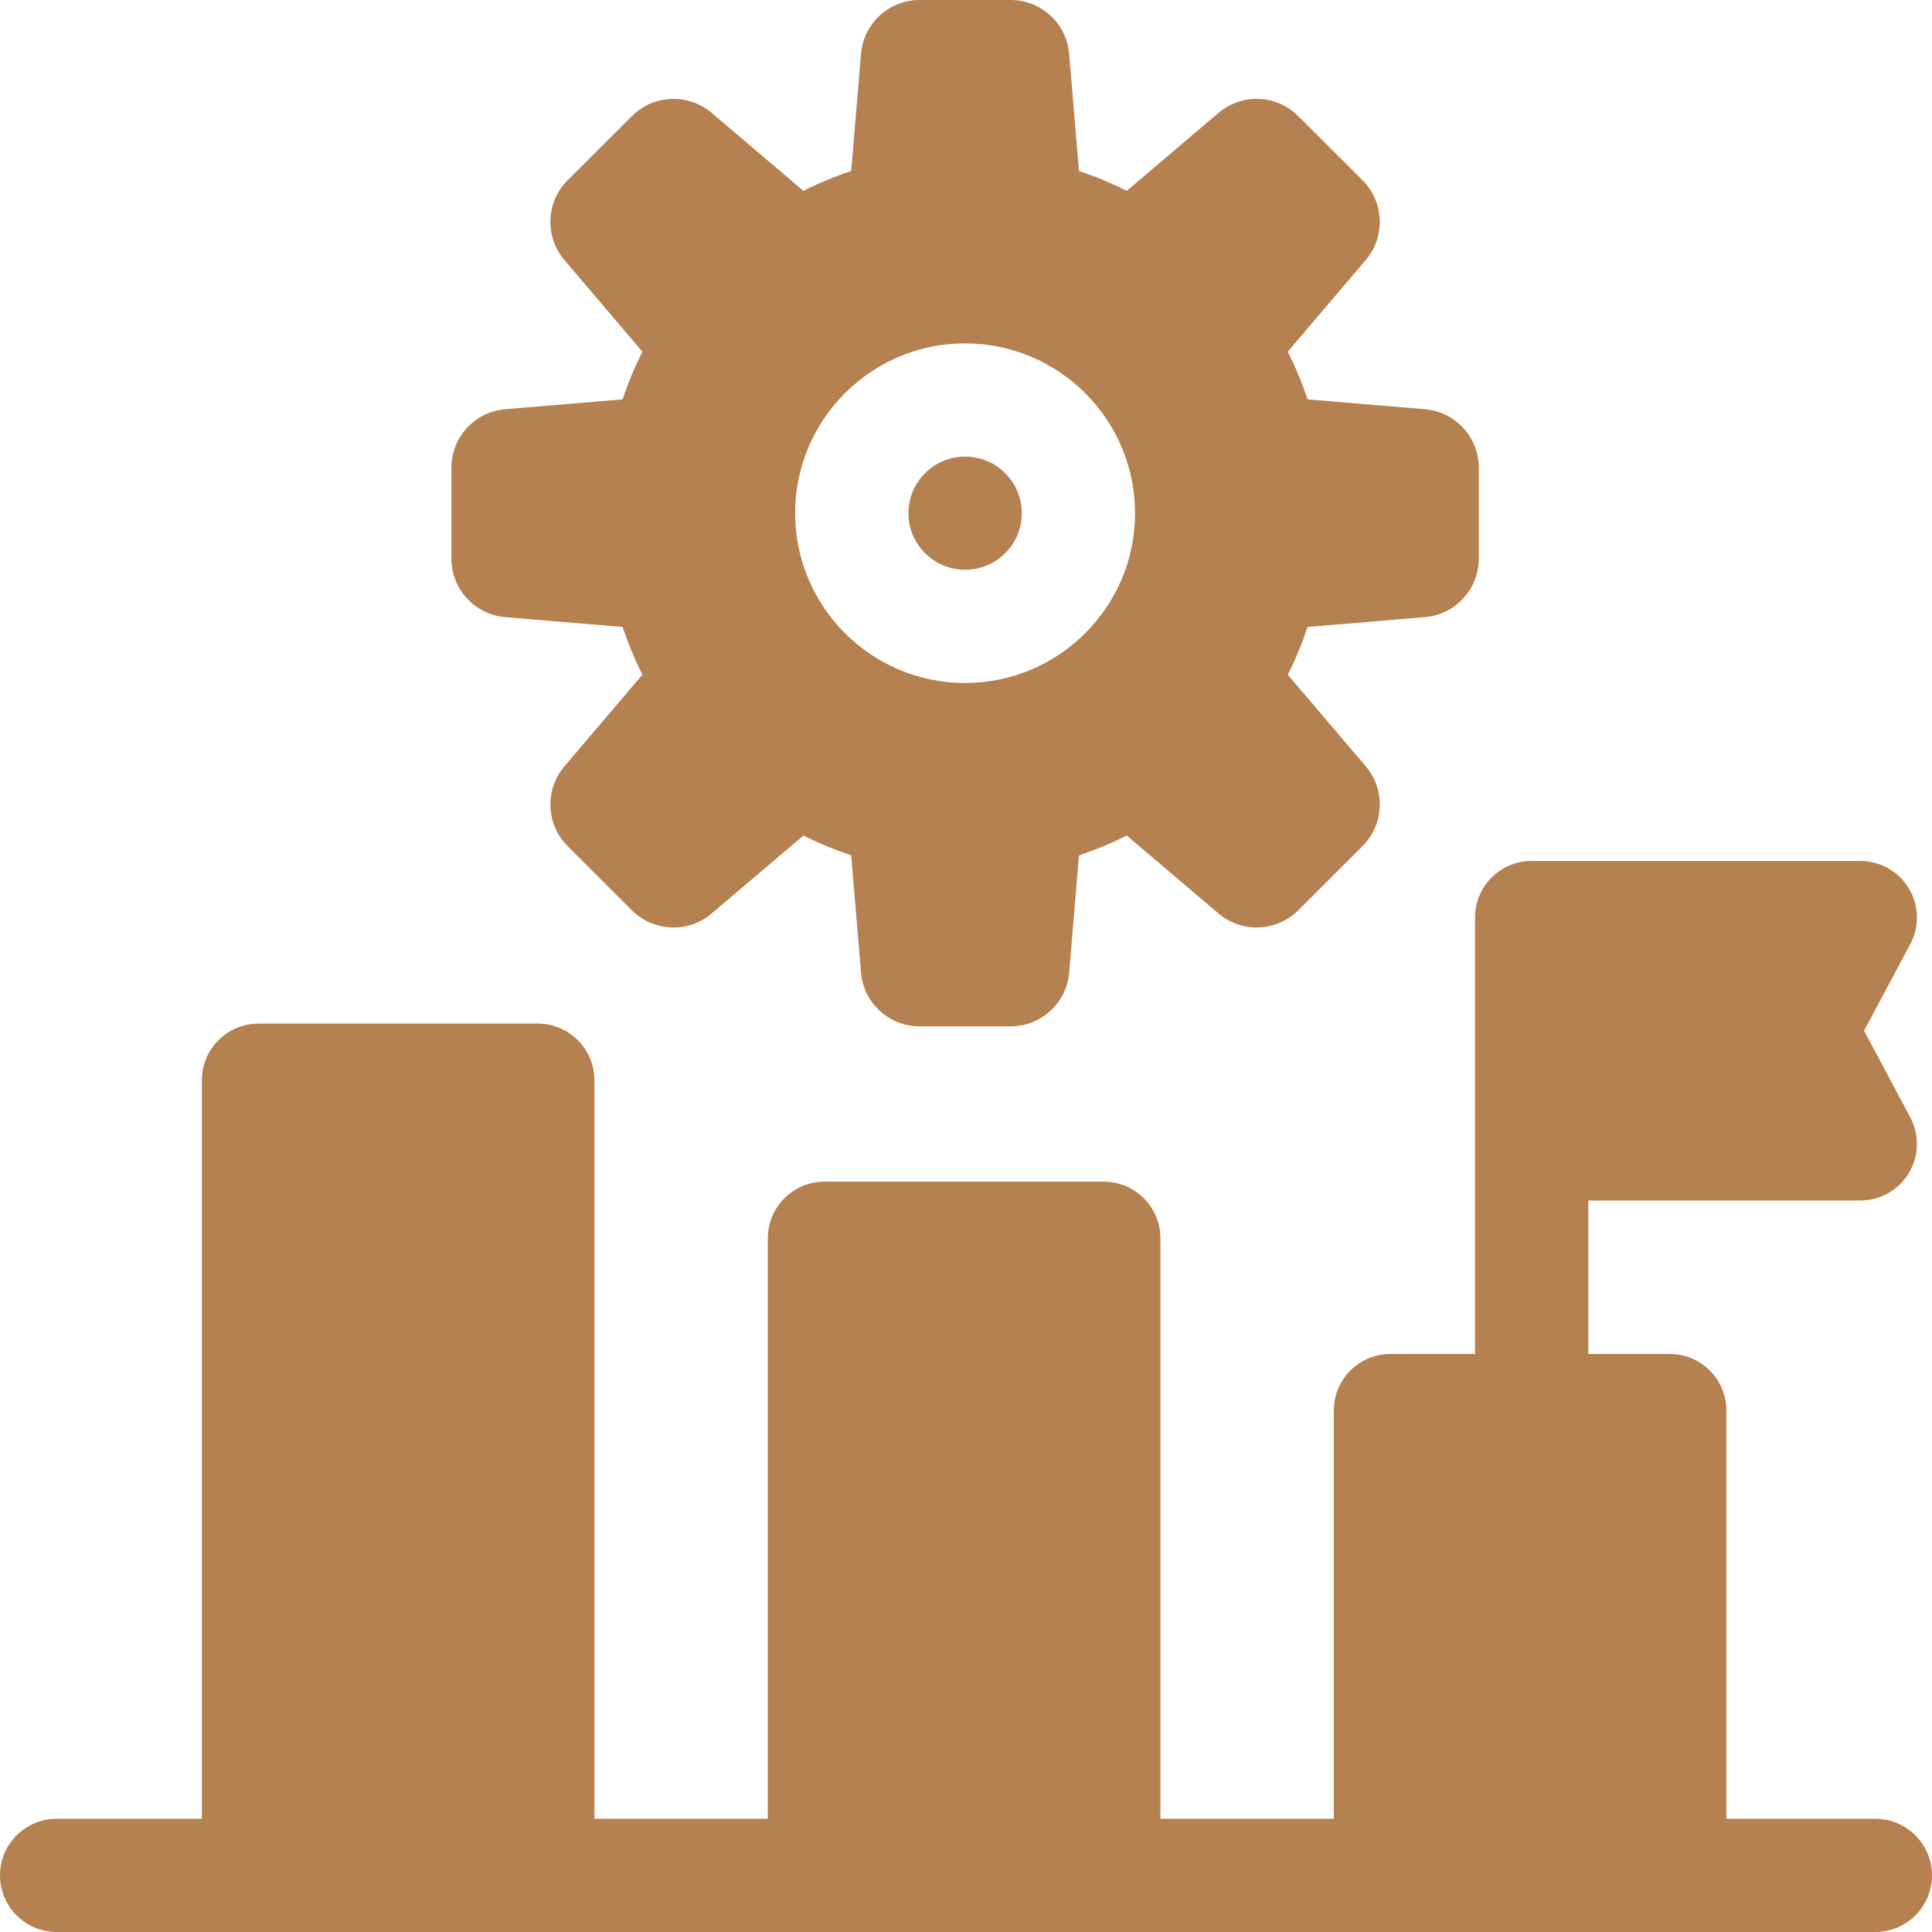
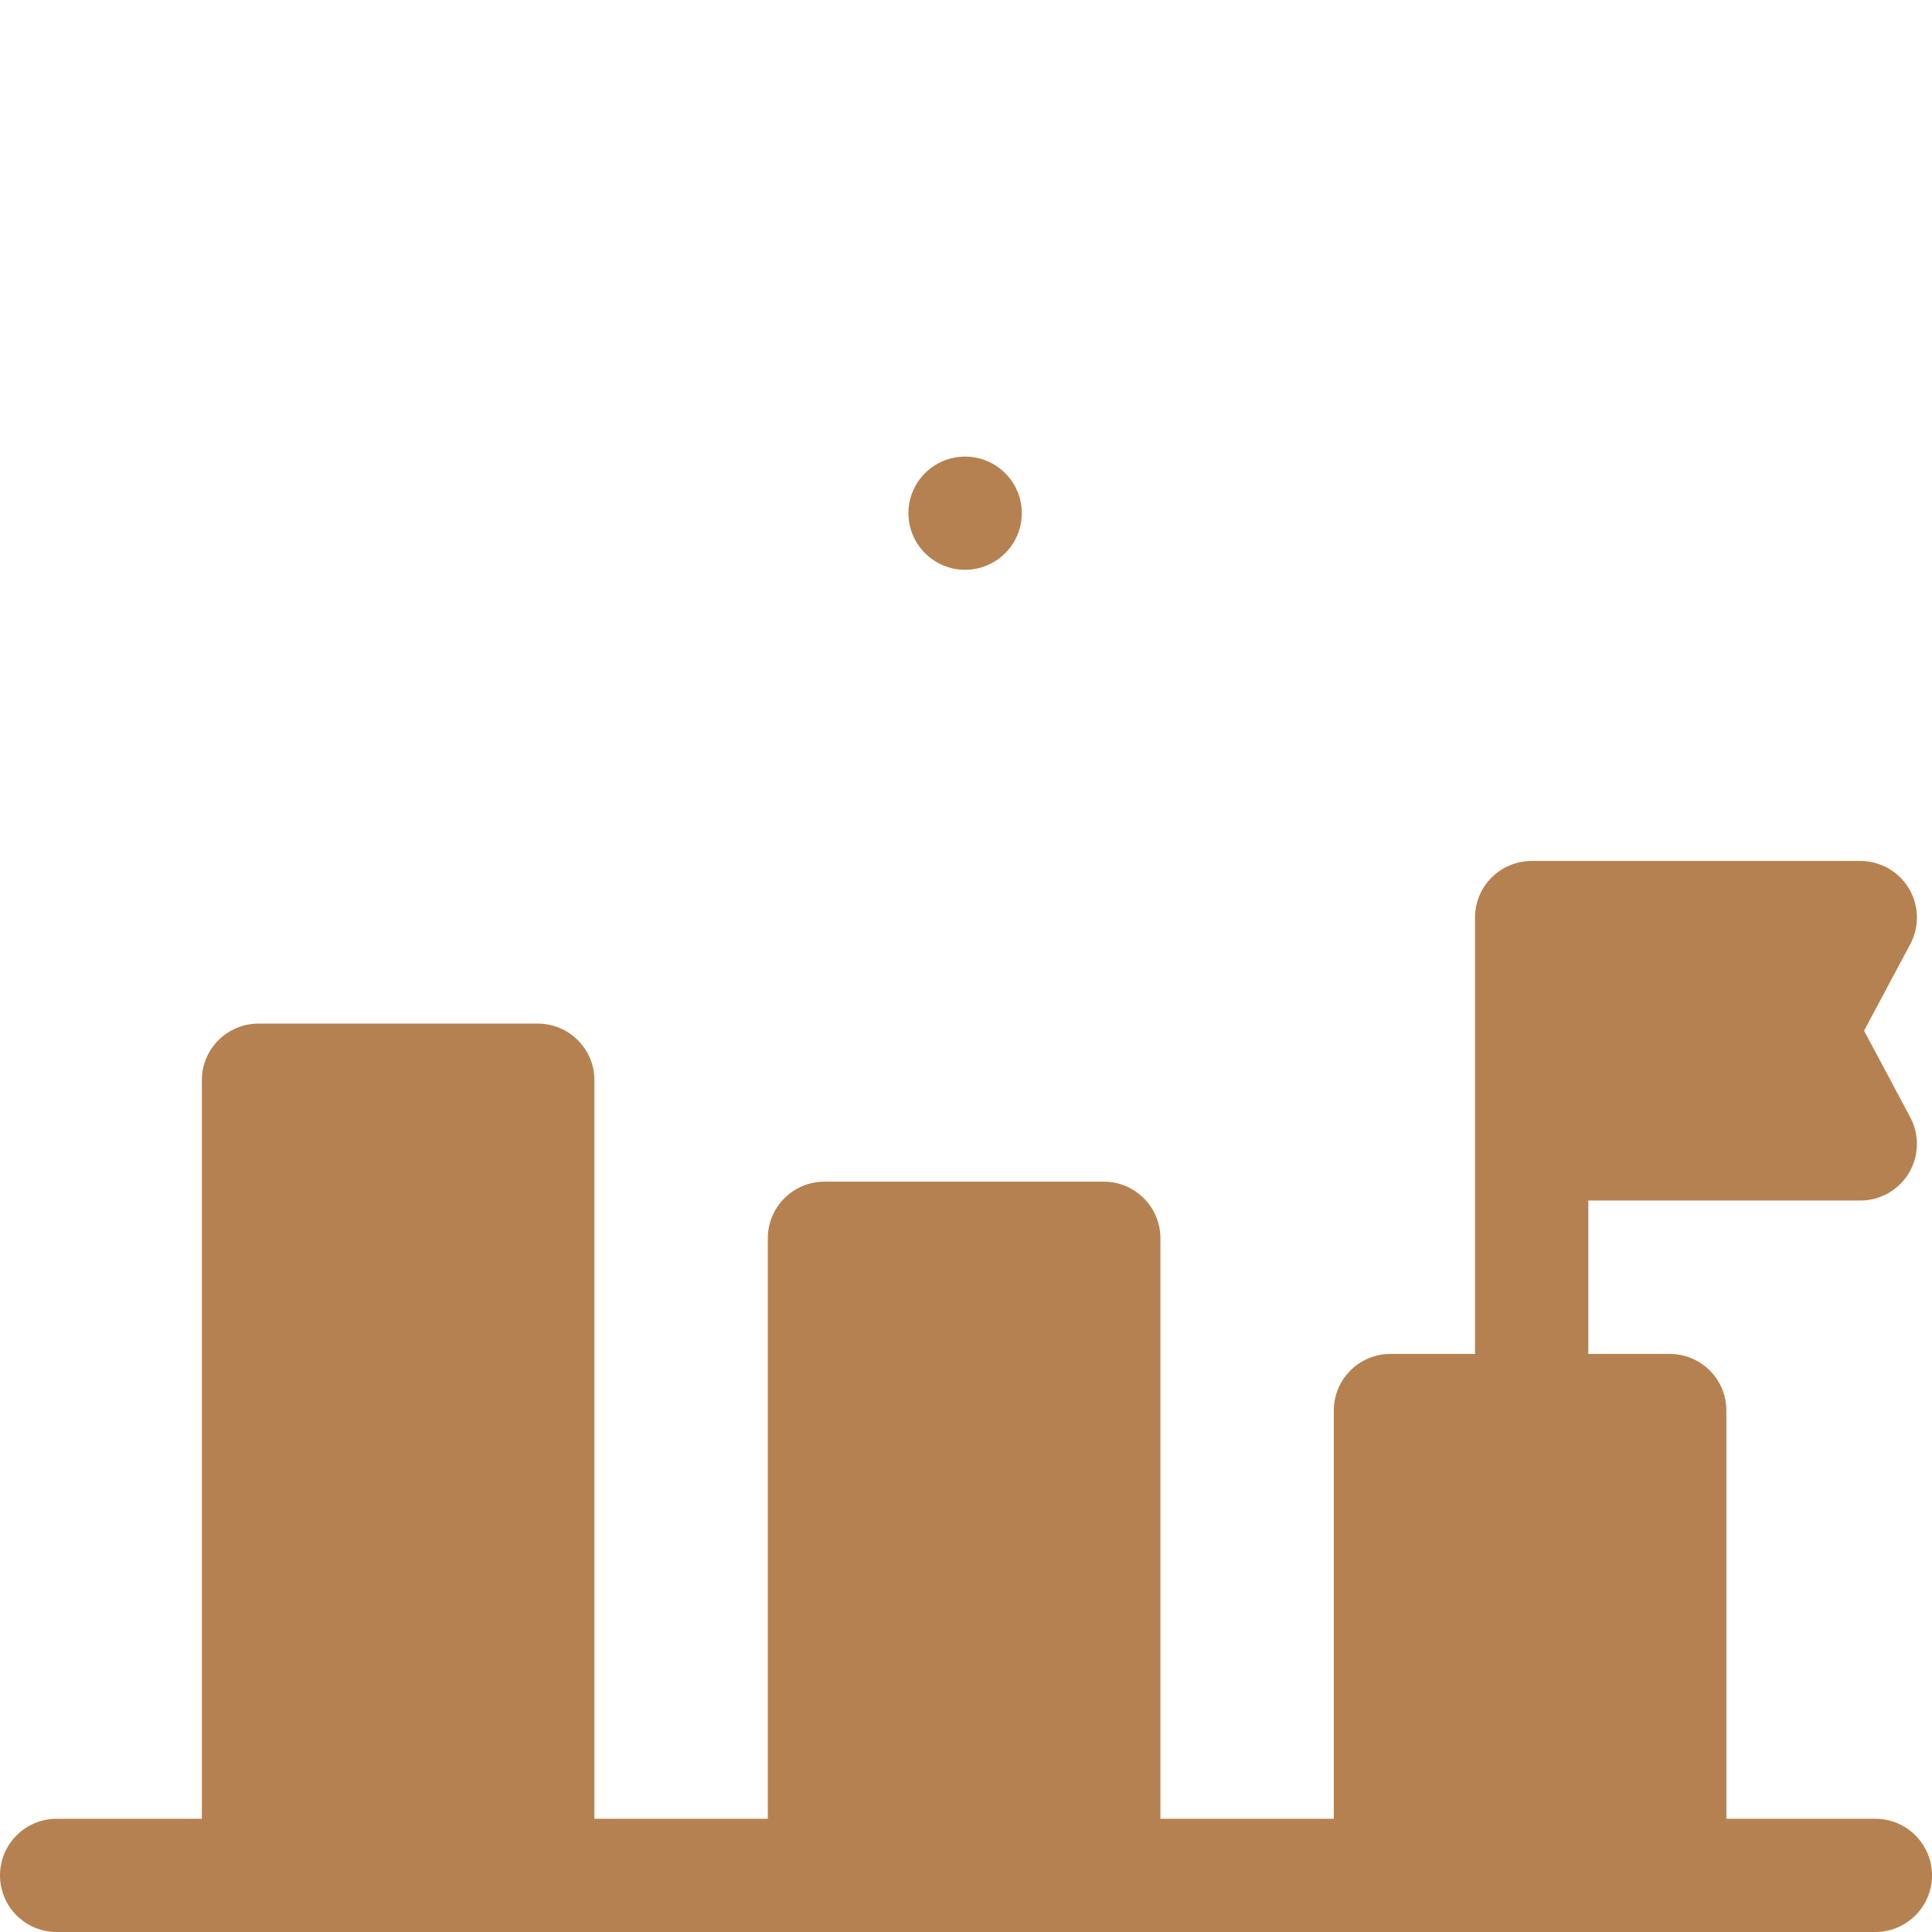
<svg xmlns="http://www.w3.org/2000/svg" width="48" height="48" viewBox="0 0 48 48" fill="none">
  <g clip-path="url(#clip0_8131_25669)">
    <path d="M23.978 14.156C24.755 14.156 25.386 13.527 25.386 12.75C25.386 11.973 24.755 11.344 23.978 11.344C23.201 11.344 22.57 11.973 22.57 12.75C22.57 13.527 23.201 14.156 23.978 14.156Z" fill="#B68150" />
-     <path d="M12.572 15.335L15.468 15.577C15.604 15.986 15.768 16.382 15.96 16.762L14.03 19.031C13.529 19.61 13.56 20.478 14.101 21.02L15.7 22.616C16.242 23.157 17.111 23.188 17.69 22.688L19.961 20.759C20.342 20.951 20.739 21.115 21.148 21.251L21.39 24.144C21.445 24.908 22.081 25.5 22.848 25.5H25.107C25.874 25.5 26.51 24.908 26.565 24.144L26.807 21.251C27.216 21.115 27.613 20.951 27.994 20.759L30.265 22.688C30.844 23.188 31.713 23.157 32.255 22.616L33.853 21.02C34.395 20.478 34.426 19.61 33.925 19.031L31.994 16.762C32.187 16.382 32.351 15.986 32.487 15.577L35.383 15.335C36.148 15.28 36.74 14.645 36.74 13.879V11.621C36.74 10.855 36.148 10.22 35.383 10.165L32.487 9.923C32.351 9.514 32.187 9.118 31.994 8.738L33.925 6.469C34.426 5.89 34.395 5.022 33.853 4.48L32.255 2.884C31.713 2.343 30.844 2.312 30.265 2.812L27.994 4.741C27.613 4.549 27.216 4.385 26.807 4.249L26.565 1.356C26.51 0.592 25.874 0 25.107 0H22.848C22.081 0 21.445 0.592 21.39 1.356L21.148 4.249C20.739 4.385 20.342 4.549 19.961 4.741L17.69 2.812C17.111 2.312 16.242 2.343 15.7 2.884L14.101 4.48C13.56 5.022 13.529 5.89 14.03 6.469L15.96 8.738C15.768 9.118 15.604 9.514 15.468 9.923L12.572 10.165C11.807 10.22 11.215 10.855 11.215 11.621V13.879C11.215 14.645 11.807 15.28 12.572 15.335ZM23.977 8.531C26.306 8.531 28.2 10.424 28.2 12.75C28.2 15.076 26.306 16.969 23.977 16.969C21.649 16.969 19.755 15.076 19.755 12.75C19.755 10.424 21.649 8.531 23.977 8.531Z" fill="#B68150" />
    <path d="M46.592 45.187H42.891V35.044C42.891 34.267 42.261 33.638 41.483 33.638H39.461V29.827H46.218C46.712 29.827 47.17 29.568 47.425 29.145C47.679 28.721 47.692 28.195 47.46 27.759L46.312 25.608L47.46 23.458C47.692 23.022 47.679 22.496 47.425 22.072C47.17 21.648 46.712 21.39 46.218 21.39H38.054C37.277 21.39 36.646 22.02 36.646 22.796V29.827V33.638H34.546C33.768 33.638 33.138 34.267 33.138 35.044V45.187H28.83V30.765C28.83 29.988 28.2 29.358 27.422 29.358H20.484C19.706 29.358 19.076 29.988 19.076 30.765V45.187H14.768V26.837C14.768 26.061 14.138 25.431 13.36 25.431H6.423C5.645 25.431 5.015 26.061 5.015 26.837V45.187H1.408C0.63 45.187 0 45.817 0 46.593C0 47.37 0.63 48 1.408 48H46.592C47.369 48 48 47.37 48 46.593C48 45.817 47.369 45.187 46.592 45.187Z" fill="#B68150" />
  </g>
  <defs>
    <clipPath id="clip0_8131_25669">
      <rect width="48" height="48" fill="white" />
    </clipPath>
  </defs>
</svg>